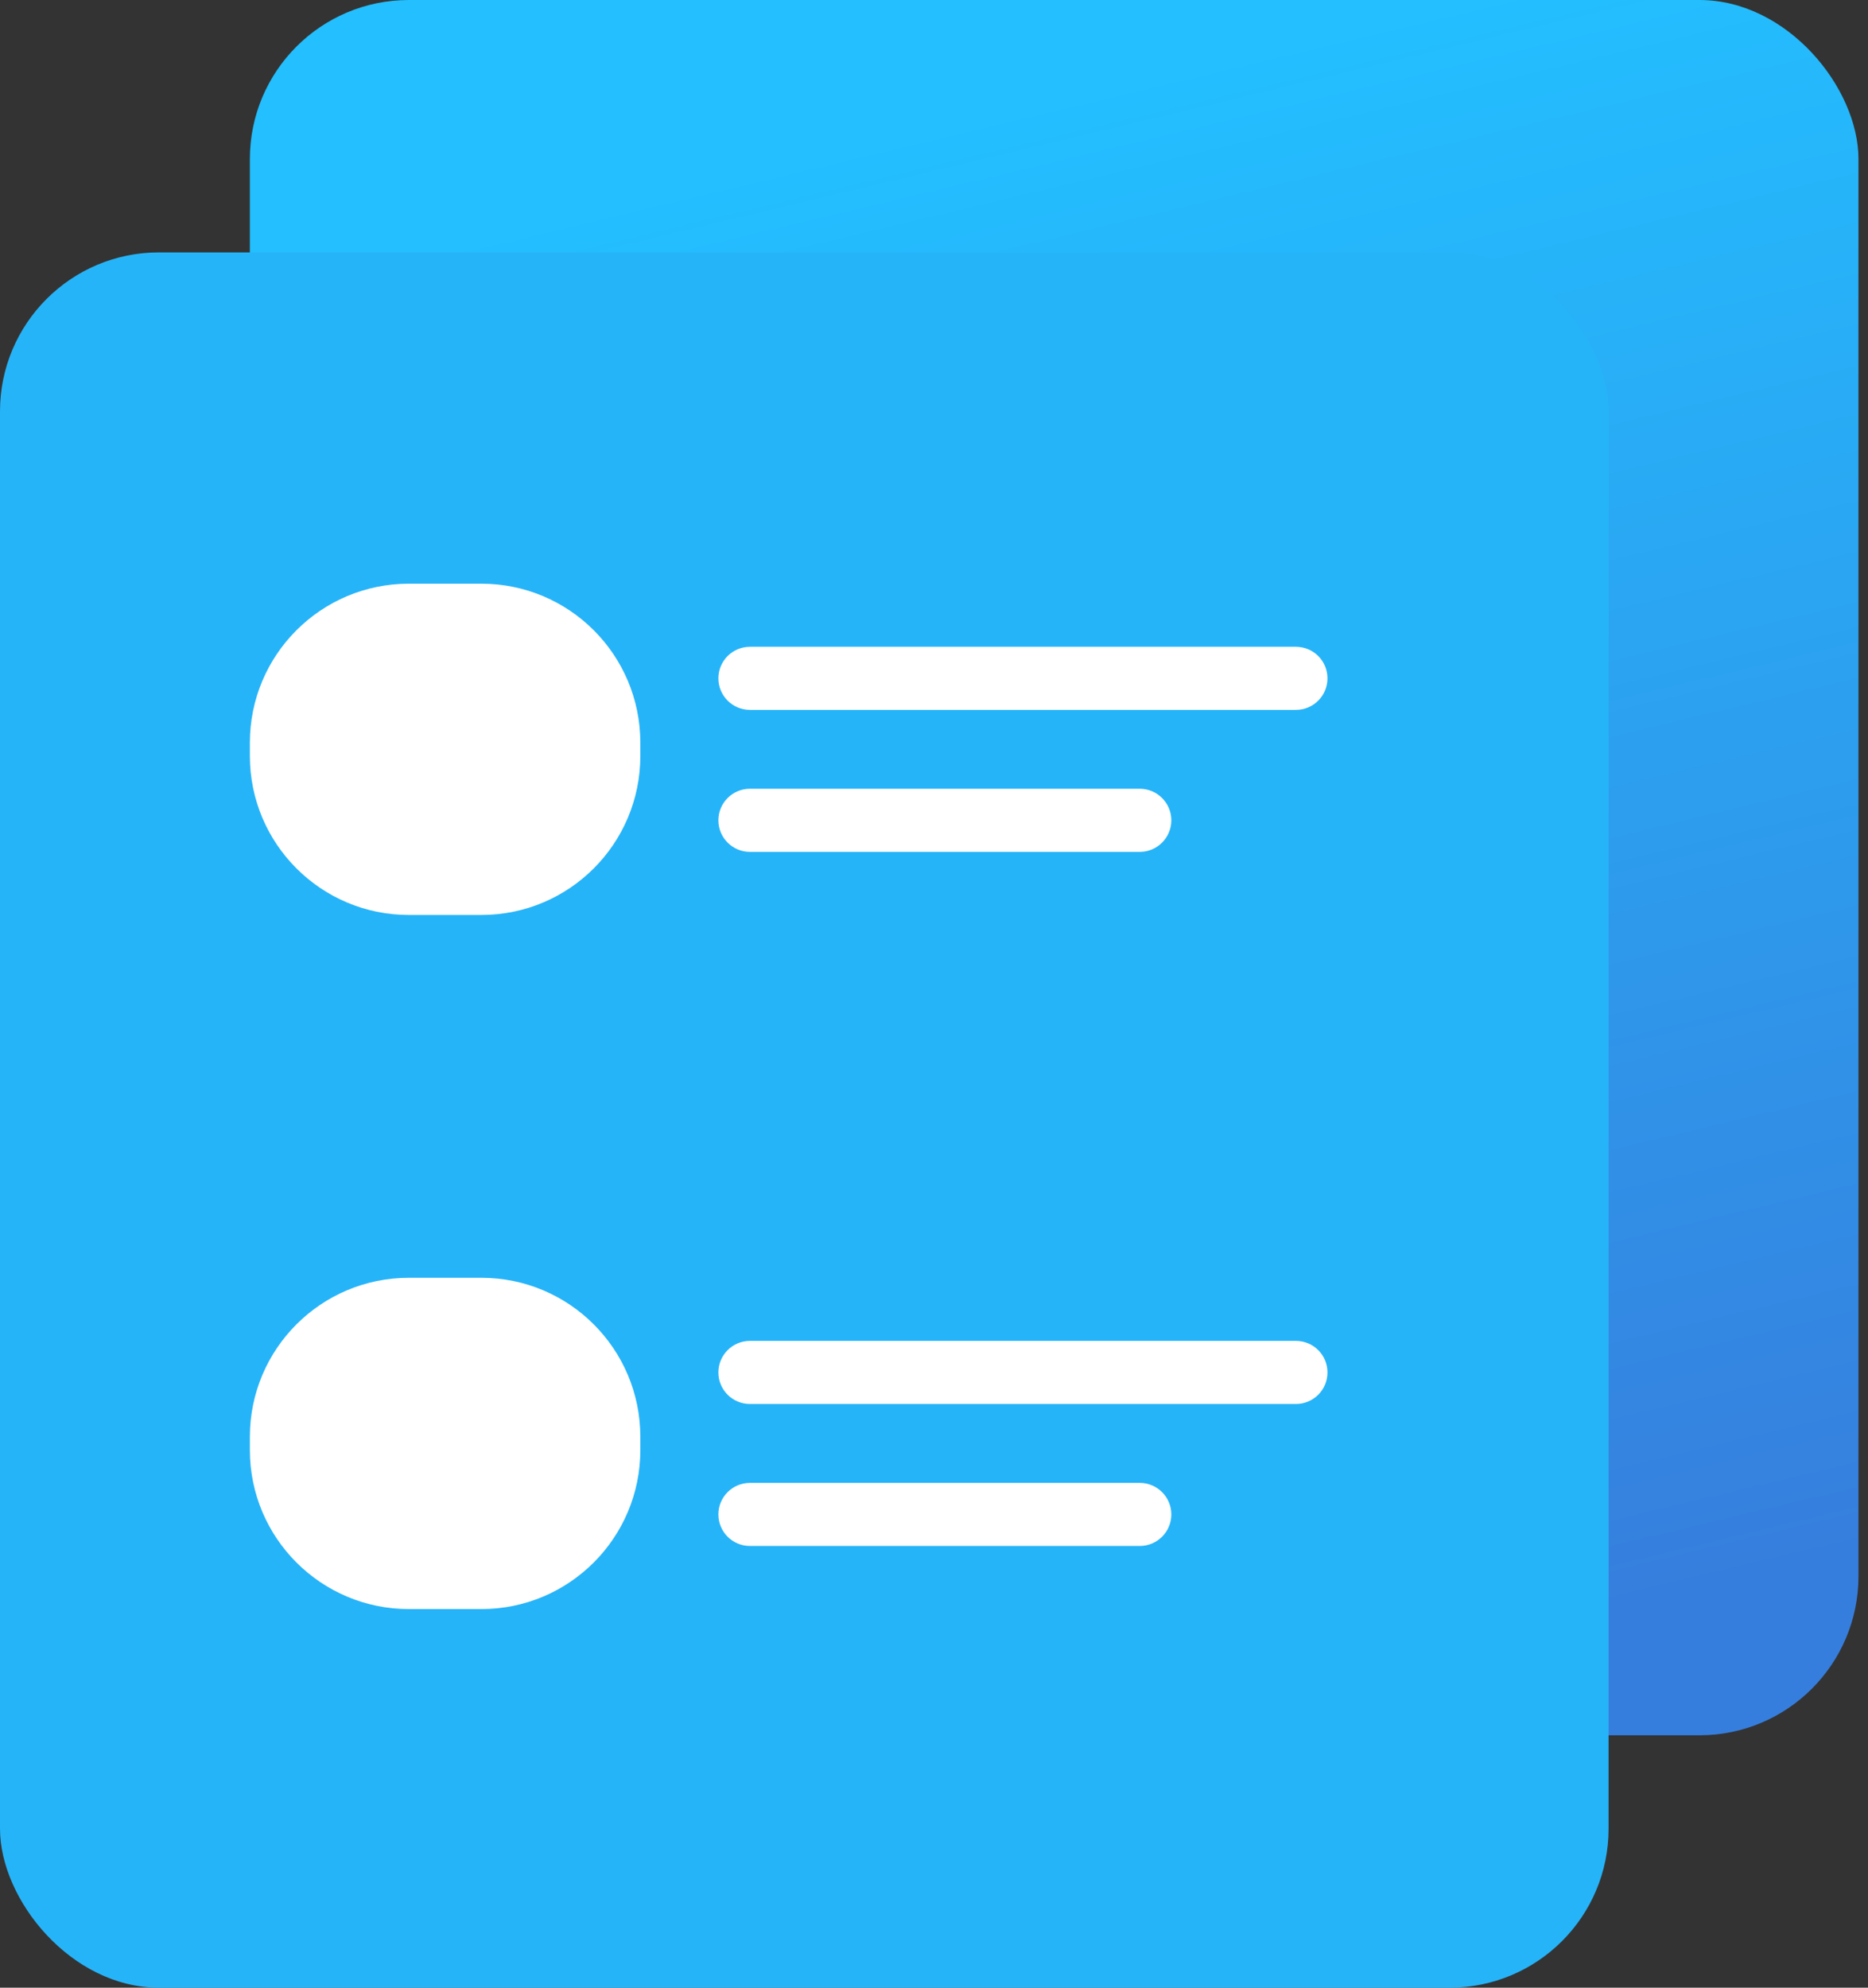
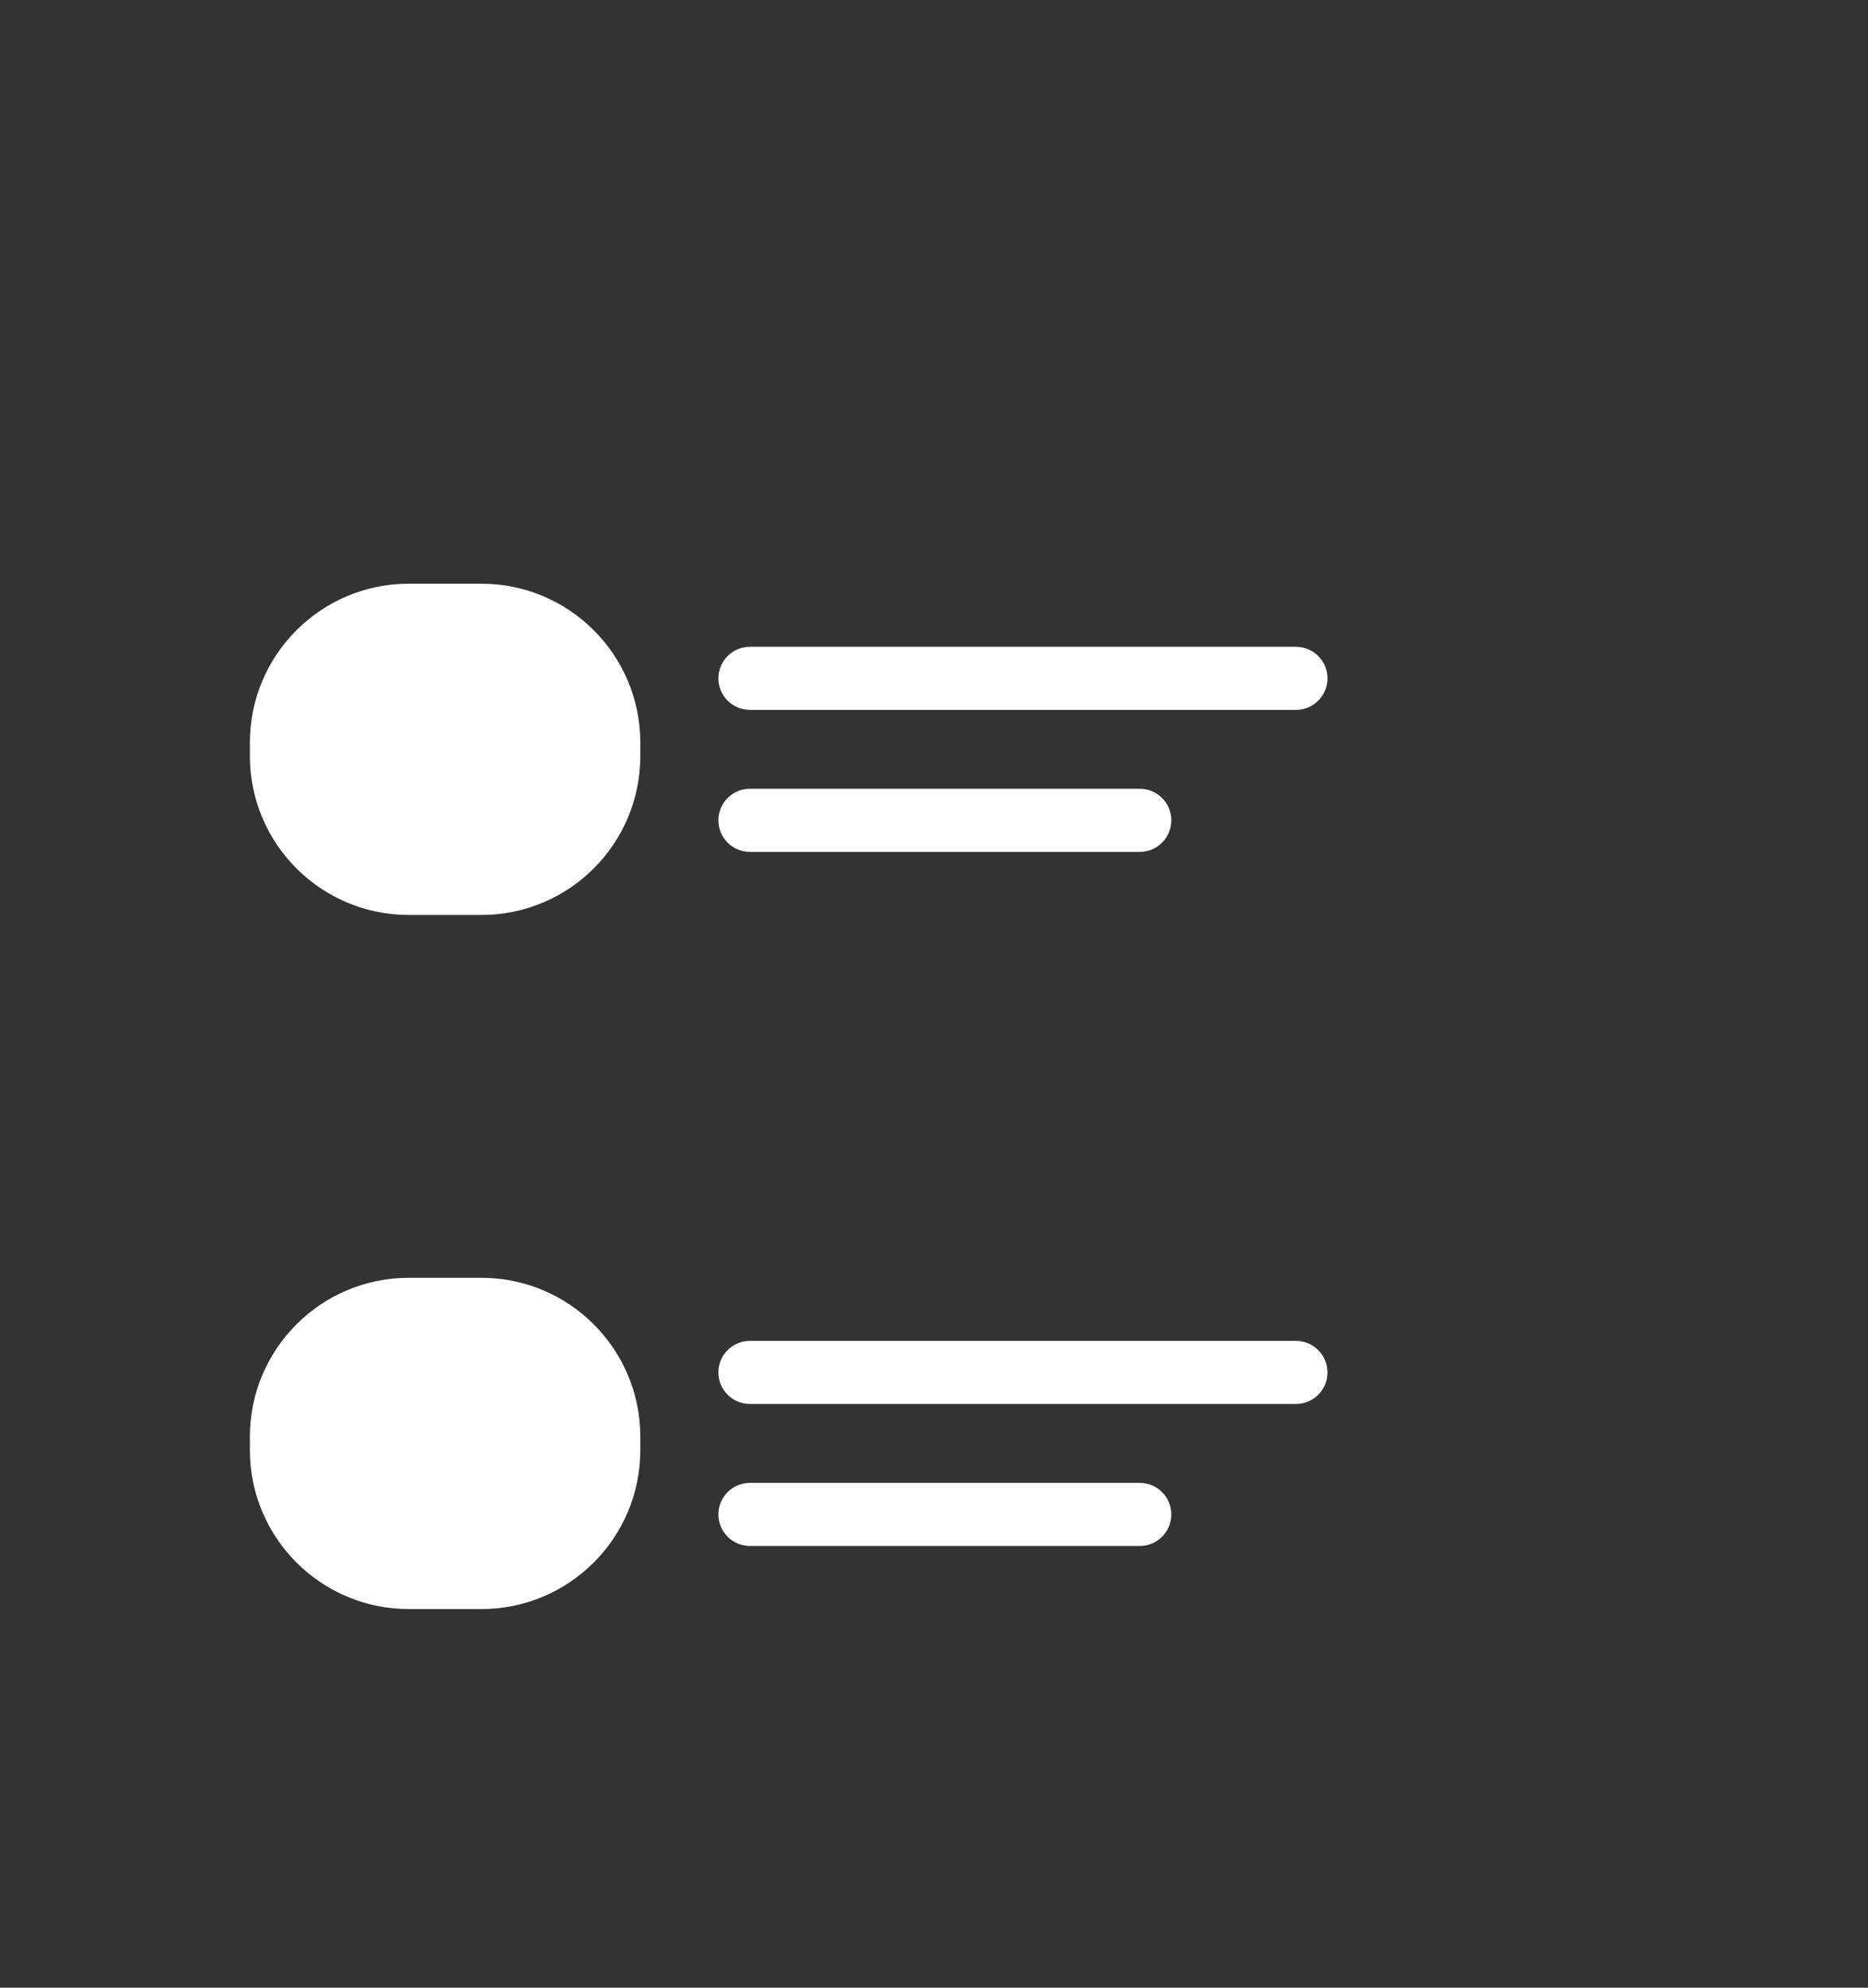
<svg xmlns="http://www.w3.org/2000/svg" width="47px" height="50px" viewBox="0 0 47 50" version="1.1">
  <rect x="0" y="0" width="47" height="50" fill="#333333" stroke="none" />
  <title>icon-compare</title>
  <desc>Created with Sketch.</desc>
  <defs>
    <linearGradient x1="50%" y1="100%" x2="30.032%" y2="10.505%" id="linearGradient-1">
      <stop stop-color="#367EDD" offset="0%" />
      <stop stop-color="#23BFFF" offset="100%" />
    </linearGradient>
  </defs>
  <g id="Overview" stroke="none" stroke-width="1" fill="none" fill-rule="evenodd">
    <g id="Desktop" transform="translate(-327, -2564)">
      <g id="How-it-works" transform="translate(240, 2406)">
        <g id="Pick-a-courier" transform="translate(0, 158)">
          <g id="icon-compare" transform="translate(87, 0)">
-             <rect id="Path" fill="url(#linearGradient-1)" x="6.287" y="0" width="40.473" height="43.651" rx="4" />
-             <rect id="Rectangle-2" fill="#26B4F9" x="0" y="6.349" width="40.473" height="43.651" rx="4" />
            <path d="M10.287,14.683 L12.111,14.683 L12.111,14.683 C14.32,14.683 16.111,16.473 16.111,18.683 L16.111,19.016 L16.111,19.016 C16.111,21.225 14.32,23.016 12.111,23.016 L10.287,23.016 C8.078,23.016 6.287,21.225 6.287,19.016 L6.287,18.683 L6.287,18.683 C6.287,16.473 8.078,14.683 10.287,14.683 L10.287,14.683 Z M18.869,16.27 L32.606,16.27 L32.606,16.27 C33.045,16.27 33.4,16.625 33.4,17.063 L33.4,17.063 C33.4,17.502 33.045,17.857 32.606,17.857 L18.869,17.857 C18.431,17.857 18.075,17.502 18.075,17.063 L18.075,17.063 L18.075,17.063 C18.075,16.625 18.431,16.27 18.869,16.27 L18.869,16.27 Z M18.869,33.73 L32.606,33.73 L32.606,33.73 C33.045,33.73 33.4,34.085 33.4,34.524 L33.4,34.524 C33.4,34.962 33.045,35.317 32.606,35.317 L18.869,35.317 C18.431,35.317 18.075,34.962 18.075,34.524 C18.075,34.085 18.431,33.73 18.869,33.73 Z M18.869,19.841 L28.677,19.841 L28.677,19.841 C29.115,19.841 29.471,20.197 29.471,20.635 C29.471,21.073 29.115,21.429 28.677,21.429 L18.869,21.429 C18.431,21.429 18.075,21.073 18.075,20.635 C18.075,20.197 18.431,19.841 18.869,19.841 Z M18.869,37.302 L28.677,37.302 C29.115,37.302 29.471,37.657 29.471,38.095 C29.471,38.534 29.115,38.889 28.677,38.889 L18.869,38.889 C18.431,38.889 18.075,38.534 18.075,38.095 C18.075,37.657 18.431,37.302 18.869,37.302 Z M10.287,32.143 L12.111,32.143 L12.111,32.143 C14.32,32.143 16.111,33.934 16.111,36.143 L16.111,36.476 C16.111,38.685 14.32,40.476 12.111,40.476 L10.287,40.476 C8.078,40.476 6.287,38.685 6.287,36.476 L6.287,36.143 C6.287,33.934 8.078,32.143 10.287,32.143 L10.287,32.143 Z" id="Combined-Shape" fill="#FFFFFF" />
          </g>
        </g>
      </g>
    </g>
  </g>
</svg>